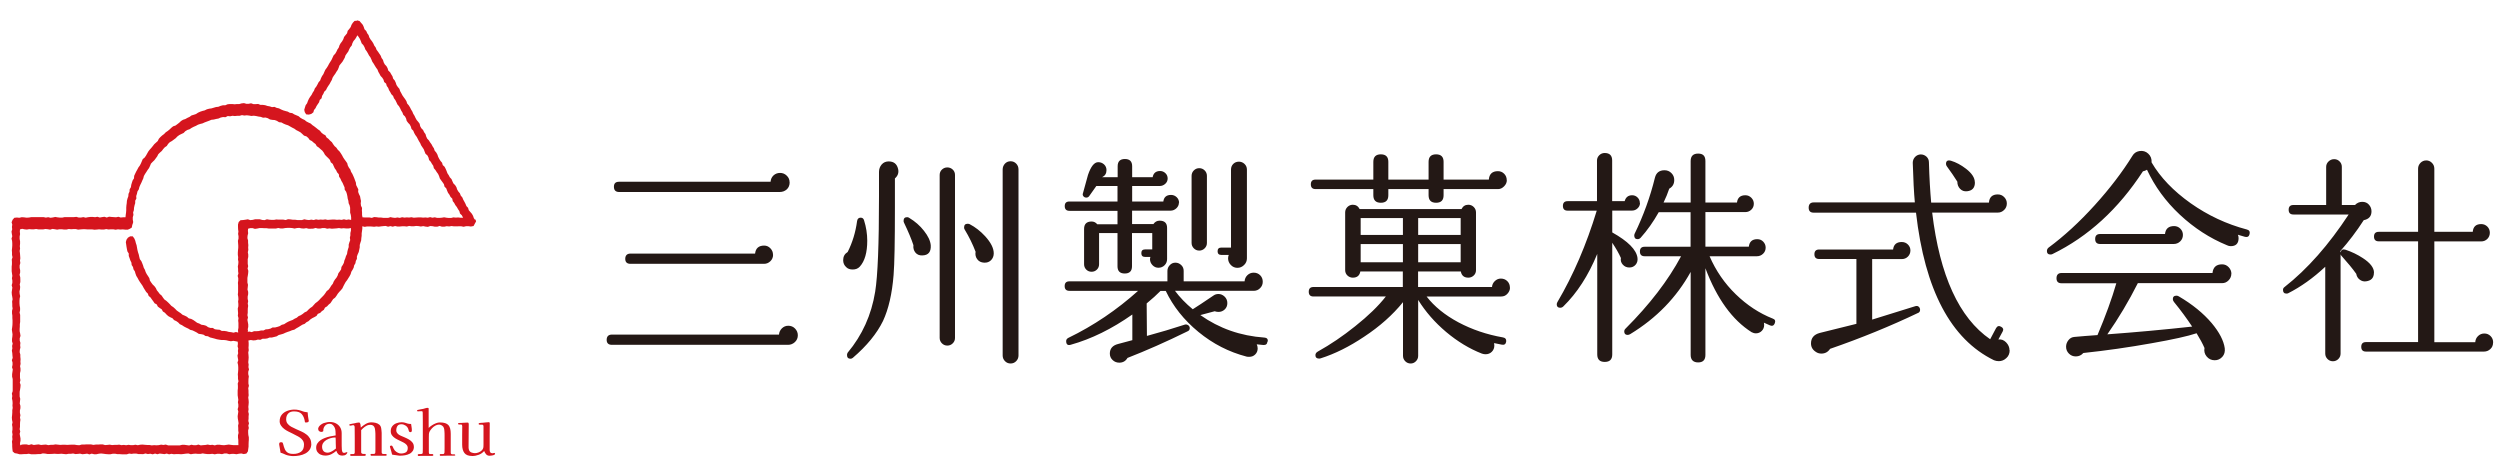
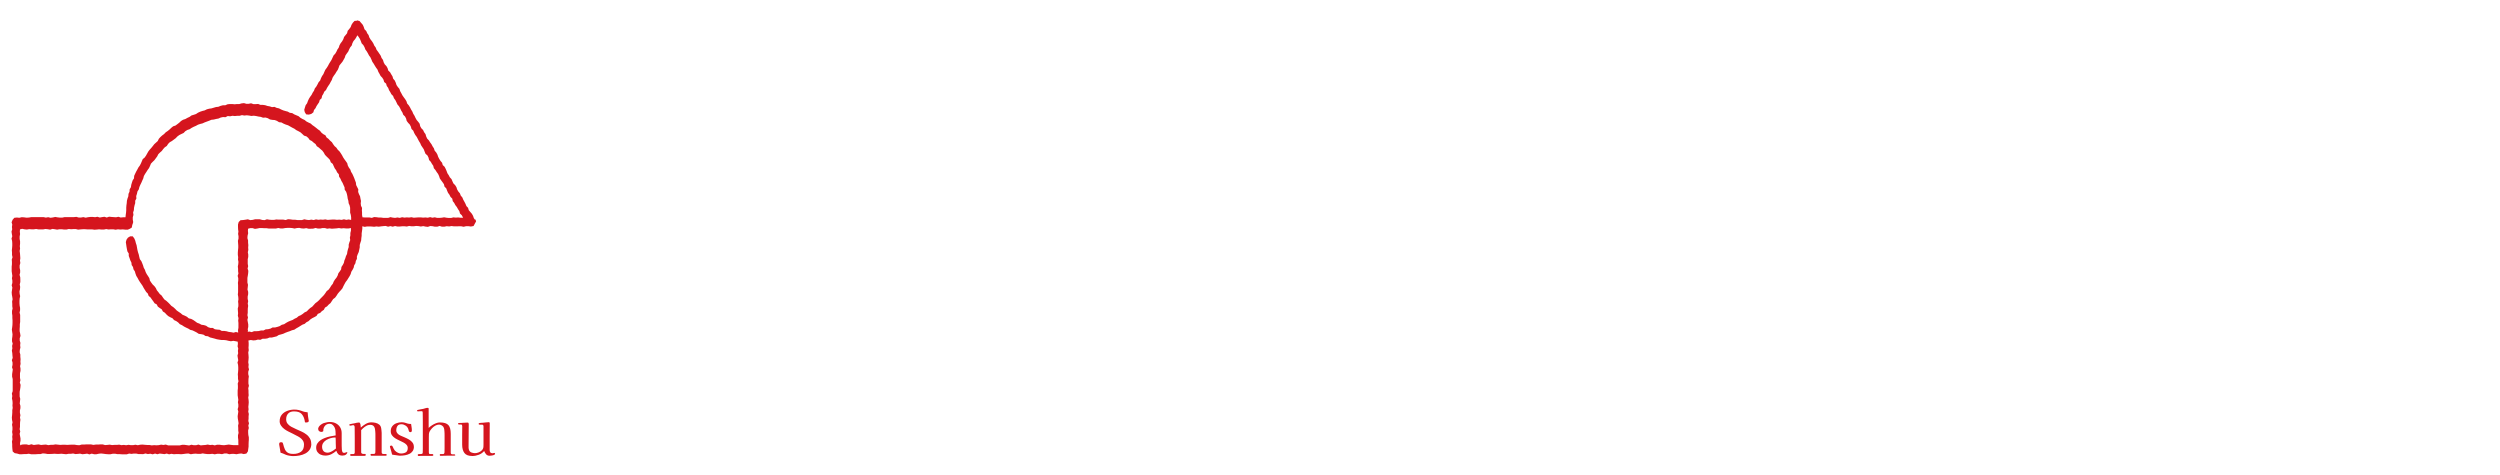
<svg xmlns="http://www.w3.org/2000/svg" id="_レイヤー_1" data-name="レイヤー_1" version="1.1" viewBox="0 0 300 57">
  <defs>
    <style>
      .st0 {
        fill: #d5151e;
      }

      .st1 {
        fill: #231815;
      }
    </style>
  </defs>
  <path class="st0" d="M37.36,53.25c0,.28-.07.52-.2.71-.13.19-.3.34-.52.46s-.45.19-.7.24c-.25.05-.49.07-.73.07-.15,0-.3-.01-.45-.04-.15-.02-.3-.06-.44-.11-.11-.04-.22-.09-.32-.14-.11-.05-.22-.09-.33-.11-.02-.14-.04-.28-.07-.41-.03-.14-.05-.27-.07-.41,0-.04-.01-.08-.02-.11,0-.03-.01-.07-.01-.1,0-.08.02-.14.05-.18s.1-.05.19-.05c.07,0,.13.01.16.04.03.03.05.08.07.15.06.25.13.46.21.65.08.18.2.32.36.42.16.1.38.14.67.14.37,0,.67-.09.91-.26.24-.17.36-.46.36-.86,0-.19-.05-.35-.14-.49s-.21-.25-.35-.35c-.14-.1-.29-.18-.44-.25-.15-.08-.31-.16-.46-.24-.16-.07-.31-.15-.47-.23-.15-.07-.31-.17-.48-.29s-.3-.26-.41-.42c-.11-.16-.17-.34-.17-.52,0-.33.09-.6.26-.8.17-.21.4-.36.67-.46.27-.1.55-.15.84-.15.19,0,.36.02.53.06.16.04.33.09.5.16.09.03.19.06.28.07.09.01.19.03.28.04.02.15.03.3.04.45.02.15.04.3.07.44,0,.02,0,.04.02.06,0,.02,0,.04,0,.07,0,.08-.03.14-.1.16-.06.02-.13.04-.2.04-.02,0-.05,0-.08,0s-.06-.02-.07-.04c0,0-.02-.03-.02-.05,0-.02,0-.04,0-.06-.06-.38-.2-.67-.39-.88s-.5-.3-.91-.3c-.3,0-.53.08-.69.25-.16.16-.25.39-.25.69,0,.2.05.38.16.52s.25.27.43.37c.18.1.38.2.59.29.22.09.43.19.65.29.22.1.41.21.59.35.18.13.32.29.43.48s.16.41.16.67ZM41.69,54.29s-.02.08-.05.12c-.03.05-.06.08-.09.11-.06.06-.14.1-.22.12-.08.02-.17.03-.25.03-.2,0-.36-.05-.47-.15s-.19-.24-.25-.42c-.18.16-.39.3-.61.41-.23.11-.46.16-.72.16-.19,0-.37-.04-.54-.11s-.3-.18-.4-.32-.15-.32-.15-.52.05-.37.15-.52.23-.28.38-.38.31-.19.48-.25c.21-.09.43-.15.66-.2.23-.04.45-.08.67-.12,0-.15-.01-.31-.02-.5,0-.18-.05-.34-.12-.48-.05-.1-.13-.2-.23-.29-.1-.09-.21-.13-.34-.13-.21,0-.38.06-.51.18-.13.12-.22.28-.26.48,0,.03,0,.07,0,.11s0,.07-.01.1c0,.03-.04.06-.09.08-.05.02-.09.03-.12.03-.11,0-.2-.03-.28-.09-.08-.06-.12-.14-.12-.26,0-.06,0-.12.03-.16.03-.08.08-.16.16-.24.08-.08.16-.14.26-.2s.18-.1.26-.12c.11-.03.23-.06.36-.09s.26-.03.36-.03c.26,0,.5.06.71.17.21.11.38.27.5.47.12.2.18.43.18.71v.23c0,.29,0,.57,0,.86,0,.29,0,.57.02.86,0,.09.03.18.06.27.03.09.1.13.22.13.06,0,.12-.01.17-.04.06-.03.11-.04.15-.04.04,0,.05.01.05.04ZM40.31,53.82c0-.22-.02-.44-.02-.66,0-.22,0-.44-.02-.66h-.07c-.15,0-.32.02-.5.07-.18.05-.35.12-.51.21-.16.09-.29.21-.39.35-.1.14-.15.3-.15.48,0,.22.06.39.17.52.12.13.29.19.51.19.1,0,.21-.03.33-.08.12-.05.24-.12.36-.2.11-.08.21-.15.28-.21ZM46.41,54.58s-.01.07-.04.09c-.03.01-.06.02-.1.02-.15,0-.31,0-.47,0-.16,0-.32,0-.48,0-.12,0-.25,0-.38,0-.13,0-.26,0-.39,0-.02,0-.04-.01-.06-.04-.02-.02-.03-.05-.03-.07,0-.06.02-.1.07-.11.05,0,.11-.01.16,0,.05,0,.1,0,.15,0,.13,0,.2-.06.2-.19,0-.11.01-.23.01-.34s0-.23,0-.33v-.92c0-.1,0-.24,0-.42s0-.35-.02-.52-.03-.3-.06-.39c-.08-.25-.25-.38-.51-.38-.15,0-.27.02-.37.06-.1.04-.21.11-.33.19-.07.05-.15.11-.22.18-.07.06-.14.13-.2.21v2.66c0,.06.03.11.08.14s.11.05.16.05c.04,0,.08,0,.12,0,.04,0,.07,0,.11,0,.02,0,.04.01.06.04.02.02.03.05.03.07,0,.03-.01.06-.04.09-.03.02-.06.03-.09.03-.15,0-.31,0-.46,0s-.31,0-.46,0c-.12,0-.25,0-.37,0-.12,0-.25,0-.37,0-.03,0-.05-.01-.07-.03s-.03-.05-.03-.07c0-.05.02-.09.07-.1.05-.01.1-.02.16-.01.06,0,.11,0,.14,0,.12,0,.18-.06.19-.19,0-.07,0-.14,0-.21v-.2c0-.43,0-.86,0-1.29,0-.43,0-.86-.01-1.29,0-.05,0-.12-.03-.19s-.06-.1-.13-.1c-.06,0-.13,0-.19.03-.06.02-.12.03-.19.03s-.1-.03-.1-.09c0-.03,0-.06.01-.07,0,0,.03-.02.07-.02.09-.02.18-.04.28-.06.09-.01.19-.03.28-.05.08-.02.17-.04.25-.06.08-.02.17-.03.25-.03.06,0,.1.02.13.05.02.03.04.09.06.16.01.07.02.15.03.22,0,.07.01.13.01.18.16-.15.36-.3.58-.43.22-.13.45-.2.68-.2.17,0,.35.02.52.06.17.04.32.11.45.22.13.11.2.26.23.47,0,.08.02.17.03.26s.02.18.02.26v2.32c0,.08.02.14.07.17.04.03.11.04.19.04.04,0,.08,0,.12,0,.04,0,.08,0,.12,0,.03,0,.06.01.08.04s.03.05.03.08ZM49.67,53.58c0,.22-.05.41-.15.55s-.23.26-.39.33c-.16.08-.34.14-.52.17-.19.03-.37.05-.56.05-.09,0-.19,0-.28-.02-.09-.01-.18-.03-.27-.04-.07-.01-.15-.02-.23-.03s-.15-.02-.22-.04c-.03-.12-.07-.24-.09-.36-.03-.12-.06-.24-.1-.35,0-.02-.02-.07-.04-.13-.02-.06-.03-.1-.03-.12,0-.05.02-.08.07-.1.05-.01.09-.02.12-.02.02,0,.05,0,.07.03.02.02.04.04.05.06.02.03.04.07.06.11.02.04.03.08.05.12.03.06.07.12.1.17.03.06.07.11.12.15.09.09.19.16.32.22.12.06.24.09.37.09.23,0,.43-.05.58-.14.15-.09.23-.27.23-.52,0-.15-.05-.28-.15-.39-.1-.11-.22-.2-.38-.28-.15-.08-.32-.16-.49-.24-.17-.08-.33-.16-.49-.26-.15-.1-.28-.21-.38-.35-.1-.14-.15-.3-.15-.5,0-.24.06-.44.19-.6.13-.16.29-.28.49-.35.2-.08.41-.12.62-.12.14,0,.27.02.39.05.12.03.24.07.38.12.06.02.13.03.21.03h.08s.05,0,.08,0c.02.13.03.26.06.4s.03.27.03.4c0,.05-.01.09-.04.13-.03.04-.07.06-.13.06-.08,0-.14-.03-.17-.1-.02-.04-.04-.09-.05-.14s-.03-.1-.04-.15c-.06-.16-.17-.3-.32-.4s-.32-.16-.49-.16c-.23,0-.4.07-.49.21-.09.14-.14.32-.14.53,0,.08.02.15.05.22.03.06.08.12.13.18.05.05.1.09.16.13.06.03.12.07.19.1.14.06.31.14.49.21.18.08.35.16.52.26.17.1.3.22.41.36.11.14.16.31.16.5ZM54.66,54.59s-.02.06-.06.07c-.04.01-.07.02-.09.02-.12,0-.25,0-.38,0s-.26,0-.39,0c-.14,0-.29,0-.44.01-.15,0-.29.01-.44.01-.02,0-.04,0-.06-.03-.02-.02-.03-.04-.03-.06,0-.02,0-.05.02-.08s.04-.04.07-.04c.05,0,.11,0,.16,0,.05,0,.1,0,.15,0,.05,0,.1-.02.12-.06.03-.04.04-.09.05-.14,0-.17.01-.35.01-.52v-.52c0-.1,0-.24,0-.41s0-.36,0-.56,0-.38-.02-.55c-.01-.17-.03-.29-.06-.37-.04-.12-.11-.22-.22-.29s-.23-.12-.36-.12c-.16,0-.32.05-.48.14s-.28.2-.39.32c-.12.14-.21.26-.26.36s-.08.2-.09.32-.01.26-.01.44c0,.23,0,.46,0,.68v.88c0,.07,0,.14,0,.2,0,.04.02.08.03.13.02.05.05.07.1.07h.03s.09,0,.13,0,.09,0,.13,0c.08,0,.12.04.12.13,0,.02-.01.04-.04.06-.03.01-.05.02-.08.02-.17,0-.34,0-.5,0-.16,0-.33,0-.49,0-.08,0-.17,0-.26,0-.09,0-.18,0-.26.01-.02,0-.04,0-.06.01-.02,0-.04,0-.07,0-.03,0-.06-.01-.08-.04-.02-.02-.03-.05-.03-.09,0-.03.01-.05.04-.07s.05-.03.08-.03c.03,0,.07,0,.1,0,.03,0,.07,0,.1,0,.07,0,.13-.01.19-.03s.09-.07.09-.15c0-.16.01-.32.01-.48,0-.16,0-.32,0-.48v-1.87c0-.31,0-.63,0-.94,0-.31,0-.63-.01-.94,0-.04,0-.1-.01-.16,0-.06-.04-.1-.11-.1-.07,0-.14,0-.22.01-.07,0-.15.01-.22.01-.03,0-.05,0-.08-.01-.03,0-.04-.03-.04-.06,0-.05.03-.09.08-.1.11-.03.23-.05.34-.07.11-.02.22-.04.33-.06.08-.02.17-.05.27-.08.09-.03.18-.04.26-.04.07,0,.11.03.11.1v1.16c0,.38,0,.77,0,1.15.11-.11.24-.21.39-.31.15-.1.31-.18.48-.25.17-.07.33-.1.48-.1.49,0,.83.11,1.02.32.19.21.28.56.28,1.04,0,.38,0,.75,0,1.13,0,.38,0,.76,0,1.14,0,.13.07.2.21.2.04,0,.08,0,.12,0,.04,0,.08,0,.11,0,.03,0,.06.01.08.04.02.02.03.05.03.08ZM59.41,54.45c0,.06-.05.11-.14.15-.09.03-.19.06-.3.07s-.18.02-.23.02c-.17,0-.3-.06-.41-.18-.1-.12-.18-.25-.23-.39-.17.2-.38.35-.64.45-.26.1-.52.15-.77.15-.46,0-.78-.12-.96-.36-.18-.24-.27-.57-.27-1,0-.37,0-.74,0-1.1,0-.37,0-.74.01-1.11,0-.06-.01-.11-.03-.15-.02-.04-.07-.06-.14-.06-.04,0-.08,0-.12,0-.04,0-.08,0-.12,0-.02,0-.04,0-.06-.03-.02-.02-.03-.04-.03-.05,0-.04,0-.07.03-.08.02,0,.05-.02.09-.02.05,0,.1-.01.15-.01s.1,0,.15,0c.09,0,.18-.02.26-.02.09,0,.18,0,.26-.01.04,0,.08,0,.12-.01.04,0,.08,0,.12,0,.02,0,.05.02.07.06.02.04.03.08.03.1,0,.43,0,.85-.01,1.28s-.01.86-.01,1.28c0,.09,0,.19,0,.3,0,.1.03.2.06.29.05.13.15.23.29.28s.28.08.41.08c.14,0,.29-.03.44-.09.15-.06.28-.14.39-.25s.17-.24.19-.4c0-.09.01-.19.01-.29v-2.23s-.02-.09-.05-.12c-.03-.03-.07-.04-.12-.04s-.1,0-.15,0-.1,0-.15,0c-.07,0-.11-.03-.11-.1,0-.03,0-.06.03-.07.02-.01.04-.02.07-.03.06,0,.12-.02.19-.02.06,0,.13,0,.19-.01.11,0,.24-.02.38-.04.14-.02.27-.03.36-.03.02,0,.05.01.08.04.03.03.04.06.03.08,0,.53,0,1.06-.01,1.6,0,.54,0,1.07,0,1.61,0,.11.02.2.07.28.05.08.14.12.26.12.04,0,.08,0,.12-.02.04-.01.08-.02.12-.02.05,0,.07.03.07.09ZM57.03,26.41l-.17-.23-.09-.27-.14-.25-.19-.22-.19-.22-.08-.28-.2-.21-.11-.27-.13-.25-.14-.25-.11-.27-.19-.22-.1-.27-.19-.22-.14-.24-.09-.28-.15-.24-.21-.21-.12-.26-.11-.26-.2-.21-.13-.25-.16-.24-.1-.27-.11-.26-.13-.25-.22-.2-.08-.28-.19-.22-.15-.24-.13-.25-.09-.27-.14-.25-.19-.22-.09-.28-.16-.24-.13-.25-.17-.23-.15-.24-.2-.21-.12-.26-.08-.28-.17-.23-.12-.26-.21-.21-.14-.25-.06-.29-.17-.23-.19-.22-.14-.25-.12-.26-.15-.24-.11-.27-.15-.24-.13-.26-.15-.24-.19-.22-.09-.28-.15-.24-.17-.23-.16-.23-.13-.25-.14-.25-.09-.28-.19-.22-.16-.24-.09-.28-.12-.26-.19-.22-.08-.28-.15-.24-.14-.25-.22-.21-.08-.28-.14-.25-.2-.21-.13-.25-.08-.28-.17-.23-.1-.27-.16-.24-.16-.24-.18-.23-.1-.27-.17-.23-.12-.27-.15-.24-.18-.23-.15-.25-.09-.28-.17-.23-.11-.26-.21-.21-.09-.28-.12-.26-.19-.22-.2-.23-.3-.08v.04s-.3.03-.3.03l-.21.23-.15.24-.1.27-.17.23-.19.22-.07.29-.18.22-.18.22-.09.27-.14.25-.18.23-.14.25-.09.28-.16.23-.12.26-.14.24-.2.21-.12.26-.12.26-.15.24-.15.24-.13.25-.15.24-.17.23-.12.26-.11.26-.16.23-.13.26-.1.27-.19.22-.13.26-.14.25-.18.23-.1.27-.16.24-.13.26-.17.23-.15.24-.12.26-.1.28-.17.23-.09.28-.08.27.06.28.17.27.32.03.29-.08.25-.19.08-.28.18-.22.12-.25.15-.23.16-.23.08-.28.22-.2.06-.29.15-.24.11-.26.21-.2.12-.25.15-.24.16-.23.13-.25.14-.24.09-.27.15-.24.17-.23.14-.24.16-.23.11-.26.09-.27.18-.22.18-.22.14-.24.14-.25.09-.28.16-.23.17-.23.11-.26.13-.25.18-.22.08-.28.13-.25.19-.22.15-.24.12-.23.16.2.15.24.11.26.1.27.2.21.14.25.1.27.17.23.14.24.13.25.17.23.12.26.11.27.16.23.14.24.15.24.17.23.1.27.14.24.13.25.2.21.15.24.08.28.23.19.08.28.17.23.1.27.15.24.13.25.21.21.1.27.17.23.13.26.12.26.19.22.14.25.12.26.15.24.1.27.21.2.13.25.07.28.17.23.2.21.13.25.08.28.21.21.11.27.14.25.17.23.13.25.13.25.15.24.11.26.16.24.16.24.1.27.11.27.23.2.13.26.07.29.2.21.14.25.16.23.07.29.19.22.15.24.17.23.12.26.09.28.16.23.17.23.16.23.07.29.21.21.1.27.11.26.17.23.13.26.21.21.06.3.18.23.13.25.18.23.14.25.16.24.08.29.22.21.15.29h-.32s-.28-.03-.28-.03l-.28.02-.28-.03-.28.07h-.28s-.28-.03-.28-.03l-.28-.05-.28.05-.28.02h-.28s-.28-.07-.28-.07l-.28.05-.28-.07-.28.07-.28-.03-.28.02-.28-.03h-.28s-.28.02-.28.02l-.28.02-.28-.06-.28.04-.28-.02-.28.03-.28-.05-.28.08-.28-.05-.28.05-.28-.03-.28-.06-.28.09h-.28s-.28,0-.28,0l-.28-.04h-.28s-.28-.04-.28-.04l-.28-.02-.28.1-.28-.05h-.28s-.28,0-.28,0l-.28-.02-.05-.27v-.28s-.02-.28-.02-.28l.02-.29-.13-.27-.03-.28.03-.29-.06-.28-.05-.28-.13-.26-.1-.27.02-.3-.13-.26-.13-.26-.03-.29-.1-.27-.1-.27-.11-.26-.12-.26-.15-.24-.09-.27-.17-.23-.13-.25-.07-.28-.16-.23-.17-.23-.16-.24-.13-.25-.15-.24-.16-.23-.21-.2-.16-.24-.22-.19-.17-.23-.15-.24-.22-.19-.19-.21-.23-.17-.14-.26-.26-.14-.22-.18-.18-.23-.23-.16-.22-.18-.22-.17-.23-.16-.21-.19-.26-.12-.25-.13-.22-.18-.26-.12-.24-.14-.22-.19-.26-.11-.26-.11-.24-.15-.29-.04-.25-.14-.27-.07-.27-.08-.26-.11-.25-.13-.28-.06-.26-.12-.3.03-.27-.09-.28-.05-.27-.09-.28-.04h-.29s-.27-.11-.27-.11l-.29.02h-.28s-.28-.1-.28-.1l-.29.06h-.28s-.28-.08-.28-.08l-.28.03-.28.08h-.28s-.28.03-.28.03l-.29-.03h-.29s-.28.03-.28.03l-.27.12h-.29s-.27.07-.27.07l-.27.11-.28.03-.27.08-.27.08-.28.04-.27.07-.26.13-.28.07-.27.09-.26.12-.24.16-.27.09-.27.08-.23.17-.26.12-.25.14-.28.09-.24.15-.21.2-.22.17-.23.17-.28.09-.22.18-.21.2-.22.18-.24.16-.2.21-.23.17-.21.19-.19.21-.13.27-.21.19-.21.19-.17.22-.18.22-.19.21-.17.22-.14.25-.14.25-.16.23-.23.19-.11.26-.11.26-.13.25-.17.23-.13.25-.14.25-.12.25-.12.26-.02.3-.16.24-.09.27-.08.27-.04.28-.15.25-.02.29-.12.26-.02.29-.1.27-.07.27-.02.28-.04.28-.02.28v.28s-.02.28-.02.28l-.04.28-.03.3h-.29s-.28.03-.28.03l-.28-.09-.28.06-.28-.02-.28-.02-.28-.03-.28.1-.28-.09-.28.04-.28.05-.28-.09-.28.05-.28-.03h-.28s-.28.03-.28.03l-.29.06-.28-.07-.28.05h-.28s-.28-.08-.28-.08l-.28.03h-.28s-.29,0-.29,0h-.28s-.28,0-.28,0l-.28.06h-.28s-.28-.03-.28-.03l-.28-.05-.28.06-.29.04-.28-.07-.28.05-.28-.06h-.29s-.29,0-.29,0h-.29s-.29,0-.29,0h-.29s-.29.05-.29.05l-.29.02-.29-.04-.29-.02-.29.07-.29-.03-.31.03-.21.24-.12.3.08.28-.04.28.03.28-.08.28.04.28.05.28-.09.28.07.28.02.28v.28s-.02.28-.02.28l-.03.28.02.28v.28s.06.28.06.28l-.09.28.02.28v.28s-.03.28-.03.28v.28s0,.28,0,.28l.04.28.04.28-.05.28.05.28v.28s-.08.28-.08.28l.08.28-.04.28-.04.28.02.28.05.28.04.28-.06.28.02.28v.28s.04.28.04.28l-.07.28v.29s.04.28.04.28v.28s.02.28.02.28v.28s-.01.28-.01.28l-.03.28-.04.28.04.28.04.28-.02.28-.04.28v.28s.08.28.08.28l-.07.28.03.28-.06.28.05.29.02.29.03.29-.1.28.08.28v.28s-.06.28-.06.28l.09.28-.04.28-.04.28v.29s.07.29.07.29v.29s0,.29,0,.29v.29s0,.29,0,.29v.29s-.1.29-.1.29l.05.29-.04.29.06.29.02.29-.02.28.03.28-.05.28v.29s-.02.29-.02.29l-.03.29.02.29.06.29-.06.29.05.29v.29s-.04.29-.04.29l.05.29-.04.29.03.29-.06.29.03.29v.29s.02.29.02.29l.04.31.24.2.29.05.28.08h.28s.28-.02.28-.02h.28s.28-.04.28-.04l.28.06h.28s.28,0,.28,0l.28-.02h.28s.28-.08.28-.08l.28.02.28.05h.28s.28-.01.28-.01l.28-.02.28.02h.28s.28-.02.28-.02l.28.03.28.03.28-.05h.28s.28-.04.28-.04l.28.07.28-.02.28-.03.28.07.28-.03.28-.04.28.09.28-.09.28.07h.28s.28-.06.28-.06l.28-.03.28.03.28.04.29.02h.28s.28-.06.28-.06h.28s.28.05.28.05h.28s.28.02.28.02h.28s.28,0,.28,0l.28-.09.28.04.28-.04h.28s.28.06.28.06h.28s.28.01.28.01l.28-.08.29.07.29-.04.29.07.28-.09.28.08.28-.08.28.03.28.04.28-.07.28.09.29-.06.29.05.29-.02h.29s.29.02.29.02l.29-.03.29-.04.29-.02.29.09.29-.05.29-.02.29.03h.28s.28-.06.28-.06l.28.05.29.03h.29s.29-.03.29-.03l.29.06.29-.06h.29s.29.04.29.04l.29-.08h.29s.29.09.29.09l.29-.04h.29s.29.04.29.04l.29-.06.29-.03.29.07.32-.06.18-.26.04-.29.04-.28v-.28s.01-.28.01-.28l.02-.28v-.28s-.06-.28-.06-.28l-.02-.28v-.28s.08-.28.08-.28l-.06-.28.08-.28-.08-.28.03-.28v-.28s.03-.28.03-.28l-.07-.28.04-.29-.03-.28.03-.28.02-.28-.02-.28-.04-.28.05-.28-.02-.29v-.28s-.03-.28-.03-.28l.08-.28-.06-.28v-.28s.01-.28.01-.28l.04-.28-.07-.29v-.28s.09-.28.09-.28l-.07-.28.03-.29-.05-.29.03-.29.02-.29-.02-.29-.03-.29.06-.29-.03-.29.02-.29v-.29s-.03-.29-.03-.29l.29-.06.29.05.28-.02.28-.08.29.03.27-.13h.29s.28-.04.28-.04l.27-.11h.29s.28-.07.28-.07l.28-.07.25-.16.27-.07.27-.08.26-.12.26-.1.27-.09.26-.11.28-.07.24-.16.25-.14.24-.15.24-.15.27-.1.21-.19.25-.13.21-.2.24-.16.26-.13.25-.14.16-.25.28-.11.2-.21.24-.16.14-.27.25-.15.19-.21.22-.18.16-.24.16-.24.23-.17.17-.23.15-.24.18-.22.2-.21.18-.22.12-.26.13-.25.14-.25.17-.22.15-.24.15-.24.13-.25.08-.28.15-.24.13-.25.06-.28.15-.25.05-.28.13-.25v-.29s.1-.27.1-.27l.12-.26.06-.28.06-.28v-.29s.08-.27.08-.27l.09-.27.02-.28.04-.28v-.28s.04-.28.04-.28l.04-.28v-.3s.29.07.29.07l.28-.05h.28s.28.01.28.01l.28.03.28-.04.28.03.28-.04.28-.03.28-.02.28.09.28-.07.28.07.28-.08.28.06h.28s.29-.03.29-.03h.28s.28.03.28.03l.28-.07.28.04h.28s.28-.04.28-.04l.29.02.28.05.28-.05.28.06.28.03.28-.1.28.02.28.06h.29s.28-.09.28-.09l.28.09h.28s.29-.06.29-.06l.29.03.29-.05.29.04h.29s.29-.01.29-.01h.29s.29.06.29.06l.29-.07h.29s.29.04.29.04l.32-.06.15-.28.15-.27-.08-.31ZM2.43,53.44l-.03-.26.06-.28v-.28s-.05-.28-.05-.28l-.05-.28.07-.28-.07-.28.04-.28v-.28s.01-.28.01-.28l.04-.28-.05-.28.05-.28-.06-.28v-.28s.06-.28.06-.28v-.28s-.08-.28-.08-.28l.03-.28.03-.28-.07-.28v-.28s0-.28,0-.28l.05-.28.04-.28.02-.28-.09-.28.07-.28-.05-.28v-.28s0-.28,0-.28l.06-.28v-.28s-.05-.28-.05-.28l.06-.28-.02-.28.02-.28-.03-.28v-.28s-.08-.28-.08-.28l.02-.28.07-.28-.03-.28.03-.28-.08-.28v-.28s.09-.28.09-.28l-.04-.28-.06-.28v-.28s.02-.28.02-.28v-.28s.04-.28.04-.28v-.28s0-.28,0-.28v-.28s-.07-.28-.07-.28l.06-.28v-.28s-.05-.28-.05-.28l-.02-.28v-.28s.02-.29.02-.29l.06-.28-.06-.28-.02-.28.06-.28.02-.28-.05-.29.07-.29v-.29s-.01-.28-.01-.28l-.08-.29.07-.28v-.28s-.06-.28-.06-.28v-.29s.08-.29.08-.29l-.04-.29.04-.28-.02-.29-.02-.29-.04-.29.05-.29-.03-.29.03-.29v-.29s-.05-.29-.05-.29v-.29s.05-.29.05-.29l-.03-.29.02-.27.26-.07.28.06.28.03.28-.05.28.02h.28s.28-.04.28-.04l.28.05h.28s.28,0,.28,0l.28-.05.28.03.28.05.28-.09.28.04.28.05.28-.05h.28s.28.04.28.04h.28s.28-.07.28-.07l.28.03.28-.02h.28s.28.07.28.07l.28-.03.28-.02h.28s.28.02.28.02h.28s.28,0,.28,0l.28.04.28-.02.28-.03.28.03h.29s.28-.06.28-.06l.28.05.29-.02h.28s.28.05.28.05l.28-.05.29.03.29-.02.29.03h.29s.03,0,.03,0l.25-.11.22-.14.05-.26.02-.11h.02s.08-.29.08-.29l-.05-.29v-.29s.08-.28.08-.28l-.04-.29.09-.28.02-.29.06-.28.08-.27v-.29s.14-.26.14-.26l-.02-.3.09-.27.06-.28.16-.25.07-.28.11-.26.13-.26.11-.26.12-.26.07-.28.14-.25.16-.24.15-.24.17-.23.12-.26.11-.27.2-.21.21-.2.17-.23.17-.23.13-.26.2-.2.22-.19.17-.23.19-.21.24-.16.16-.25.2-.2.25-.14.23-.17.23-.17.2-.21.23-.17.26-.13.26-.12.2-.21.25-.15.27-.09.24-.16.25-.13.26-.11.25-.14.27-.09.28-.07.26-.12.27-.1.27-.1.26-.11.29-.03.28-.07.28-.05.27-.12.28-.06.29.02.27-.14.29.03.28-.06.29.03.28-.03h.29s.28-.08.28-.08l.28.05.29-.03.28.03.28.05.29-.03.28.04.28.06.28.04.27.1.3-.02.27.08.26.15.28.05.29.02.27.1.25.16.29.03.25.14.26.11.28.09.25.14.25.14.26.13.23.17.26.13.25.14.21.19.21.2.29.09.22.19.17.24.26.13.21.19.23.17.15.26.24.16.21.19.22.19.17.23.14.26.2.21.21.2.19.21.1.28.23.19.12.27.12.26.17.23.12.26.2.22.04.3.16.24.11.26.15.25.11.26.12.26.02.29.17.24.09.27.06.28.04.28.08.27.03.28.12.27.06.28v.29s0,.29,0,.29l.08.28.04.28v.32s-.3-.06-.3-.06l-.28.05-.28-.07-.28.07-.28-.03-.28.02-.28-.03h-.28s-.28.02-.28.02l-.28.02-.28-.06-.28.04-.28-.02-.28.03-.28-.05-.28.08-.28-.05-.28.05-.28-.03-.28-.06-.28.09h-.28s-.28,0-.28,0l-.28-.04h-.28s-.28-.04-.28-.04l-.28-.02-.28.1-.28-.05h-.28s-.28,0-.28,0l-.28-.02-.28.05h-.28s-.28-.02-.28-.02l-.29-.05-.28.1-.28-.02-.29-.08h-.29s-.29,0-.29,0l-.28.07-.29.03-.29-.1-.29.05-.29.04-.3.02-.22.22-.08.3v.28s.01.28.01.28l.04.28-.04.28.05.28v.28s-.07.28-.07.28l.02.28.02.28v.28s-.03.28-.03.28l-.02.28v.28s.04.28.04.28l-.02.28.05.28-.02.28-.05.28.03.28v.28s.04.28.04.28l-.09.28.07.28v.28s-.04.28-.04.28l.02.28v.28s0,.28,0,.28v.28s-.03.28-.03.28l.05.28.02.29-.04.28.03.28v.28s-.07.29-.07.29l.02.28.02.28-.03.29.08.29-.04.29.03.28v.29s0,.29,0,.29l-.05.29.02.29-.27-.07-.29.08-.28-.06-.28-.03-.28-.08-.28-.04h-.29s-.26-.14-.26-.14l-.29-.02-.28-.04-.25-.16h-.29s-.27-.09-.27-.09l-.24-.17-.27-.08-.29-.04-.25-.14-.27-.1-.23-.17-.23-.16-.25-.13-.29-.07-.22-.19-.26-.13-.27-.11-.22-.19-.24-.16-.23-.16-.2-.21-.21-.19-.24-.16-.19-.21-.2-.2-.21-.19-.24-.17-.17-.23-.16-.24-.22-.18-.17-.23-.18-.22-.12-.26-.17-.23-.21-.2-.17-.23-.16-.24-.07-.29-.15-.24-.16-.24-.13-.25-.09-.27-.14-.25-.08-.27-.1-.26-.11-.26-.18-.24-.07-.28-.06-.28-.09-.27-.07-.28-.05-.28-.05-.28-.09-.27-.07-.28-.11-.26-.19-.26h-.32s-.26.16-.26.16l-.17.24-.08.29.04.28.04.28.05.28.06.28.16.25v.29s.1.27.1.27l.09.27.13.26.03.29.16.24.06.28.16.24.08.28.1.27.15.24.13.25.15.24.16.23.16.23.13.25.15.24.15.24.2.2.1.28.22.18.16.23.17.23.16.24.26.14.13.26.23.17.24.16.14.26.24.15.19.21.21.19.25.14.26.12.19.22.26.12.23.16.2.21.26.12.24.16.25.13.26.12.24.15.28.07.25.12.25.13.24.16.29.04.28.06.24.16.29.03.25.14.28.07.27.07.27.08.28.05.28.04h.29s.28.03.28.03l.28.07.28.05.29-.05.28.05.25.05.02.27-.04.28.08.28-.04.28.03.28-.08.28.04.28.05.28-.09.28.07.28.02.28v.28s-.02.28-.02.28l-.03.28.02.28v.28s.06.28.06.28l-.09.28.02.28v.28s-.03.28-.03.28v.28s0,.28,0,.28l.04.28.04.28-.05.28.05.28v.28s-.08.28-.08.28l.08.28-.04.28-.04.28.02.28.05.29.04.28-.06.28.02.29v.29s.04.29.04.29l-.07.28v.29s.04.29.04.29v.29s.01.32.01.32h-.32s-.28,0-.28,0l-.28-.03-.28-.04-.28.04-.28.04-.28-.02-.28-.04h-.28s-.28.08-.28.08l-.28-.07-.28.03-.28-.06-.28.05-.28.02-.28.03-.28-.1-.28.08h-.28s-.28-.06-.28-.06l-.28.09-.28-.04-.28-.04h-.28s-.28.07-.28.07h-.28s-.28,0-.28,0h-.28s-.28,0-.28,0h-.28s-.28-.1-.28-.1l-.28.05-.28-.04-.28.06-.28.02-.28-.02-.28.03-.28-.05h-.28s-.28-.02-.28-.02l-.28-.03-.28.02-.28.06-.28-.06-.28.05h-.28s-.28-.04-.28-.04l-.28.05-.28-.04-.28.03-.28-.06-.28.03h-.29s-.28.02-.28.02l-.28-.05-.28.03-.28.02-.28-.08h-.28s-.28.02-.28.02h-.28s-.28.04-.28.04l-.29-.06h-.28s-.28,0-.28,0l-.28.02h-.28s-.28.08-.28.08l-.29-.02-.29-.05h-.29s-.28.01-.28.01l-.29.02-.28-.02h-.28s-.28.02-.28.02l-.29-.03-.29-.03-.29.05h-.28s-.29.04-.29.04l-.29-.07-.29.02-.29.03-.29-.07-.29.03-.29.04-.29-.09-.29.09-.29-.07h-.29s-.27.02-.27.02ZM29.77,39.77l-.04-.27.06-.28v-.28s-.05-.28-.05-.28l-.05-.28.07-.28-.07-.28.04-.28v-.28s.01-.28.01-.28l.04-.28-.05-.28.05-.28-.06-.28v-.28s.06-.28.06-.28v-.28s-.08-.28-.08-.28l.03-.28.03-.28-.07-.28v-.28s0-.28,0-.28l.05-.28.04-.28.02-.28-.09-.28.07-.28-.05-.28v-.28s0-.28,0-.28l.06-.28v-.28s-.05-.28-.05-.28l.06-.28-.02-.28.02-.29-.03-.28v-.28s-.08-.28-.08-.28l.02-.29.07-.29-.03-.29.02-.26.26-.07h.28s.28.09.28.09l.28-.04.28-.06h.28s.28.02.28.02h.28s.28.04.28.04h.28s.28,0,.28,0h.28s.28-.07.28-.07l.28.06h.28s.28-.05.28-.05l.28-.02h.28s.28.02.28.02l.28.06.28-.06.28-.02.28.06.28.02.28-.05.28.07h.28s.28-.01.28-.01l.28-.08.28.07h.28s.28-.06.28-.06h.28s.28.08.28.08l.28-.04.28.04.29-.02.28-.02.28-.04.28.05.29-.03.29.03h.29s.29-.05.29-.05v.31s-.07.28-.07.28v.29s-.06.28-.06.28l.04.29-.1.27-.08.27v.29s-.09.27-.09.27l-.07.28-.04.28-.13.26-.08.27-.11.26-.06.28-.13.25-.16.24-.04.29-.16.24-.17.23-.09.28-.14.25-.18.22-.15.24-.11.27-.18.22-.15.25-.17.23-.23.18-.16.24-.17.23-.2.21-.2.2-.19.21-.21.19-.23.17-.19.21-.19.21-.24.16-.21.19-.2.21-.26.12-.22.18-.24.16-.26.11-.22.19-.26.12-.24.15-.27.1-.26.11-.25.14-.24.16-.28.07-.25.16-.27.09-.28.07h-.3s-.26.14-.26.14l-.28.07-.29.02-.26.13h-.29s-.28.07-.28.07l-.28.02h-.29s-.28.11-.28.11l-.29-.07-.25.06Z" />
-   <path class="st1" d="M95.74,40.23c0,.33-.12.6-.35.82-.24.22-.51.33-.82.33h-21.14c-.42,0-.63-.2-.63-.6s.21-.63.63-.63h20.05c.02-.29.14-.54.35-.75.22-.21.47-.31.76-.31.33,0,.6.11.82.34.22.23.33.5.33.8ZM94.76,21.87c0,.36-.12.65-.35.86-.24.21-.52.31-.85.31h-19.26c-.42,0-.63-.21-.63-.63s.21-.6.63-.6h18.17c.02-.31.14-.56.35-.76.22-.2.48-.3.79-.3s.58.11.8.33c.23.22.34.48.34.79ZM92.77,30.57c0,.31-.11.57-.33.78-.22.21-.47.31-.76.31h-16.02c-.42,0-.63-.2-.63-.6s.21-.63.63-.63h14.95c.07-.64.44-.96,1.09-.96.29,0,.54.11.75.33.21.22.31.47.31.76ZM103.69,26.45c.25.8.38,1.61.38,2.43,0,1.42-.3,2.46-.89,3.11-.22.24-.5.35-.86.35-.32,0-.58-.09-.76-.27-.25-.22-.38-.5-.38-.85,0-.44.18-.76.54-.98.58-1.15.95-2.38,1.13-3.71.04-.27.18-.41.43-.41.22,0,.35.11.41.33ZM107.77,20.26c.11.45-.02.84-.38,1.15v3.52c0,4.06-.05,6.75-.16,8.08-.18,2.24-.6,4.07-1.27,5.51-.74,1.51-1.94,2.98-3.62,4.42-.09.07-.18.11-.27.11-.29,0-.43-.15-.43-.46,0-.09.03-.18.08-.27,1.75-2.09,2.85-4.53,3.3-7.31.31-1.91.46-5.72.46-11.43v-2.95c0-.35.11-.64.32-.89.22-.25.5-.37.84-.37.61,0,.99.3,1.13.9ZM111.69,29.42c.05.8-.28,1.21-1,1.23-.36.02-.64-.1-.84-.34-.2-.25-.28-.54-.24-.89-.23-.71-.61-1.61-1.13-2.7-.04-.07-.05-.15-.05-.22,0-.29.14-.44.43-.44.09,0,.17.03.24.08.7.42,1.3.94,1.78,1.56.49.62.76,1.19.81,1.72ZM114.6,40.55c0,.26-.09.47-.27.65-.18.18-.4.27-.65.27s-.47-.09-.65-.27c-.18-.18-.27-.4-.27-.65v-19.56c0-.25.09-.47.27-.64.18-.17.4-.26.65-.26s.47.09.65.26c.18.17.27.39.27.64v19.56ZM119.25,30.4c0,.33-.11.6-.32.82-.22.22-.5.32-.84.3-.36-.02-.63-.15-.82-.41-.19-.25-.26-.55-.2-.9-.34-.89-.77-1.77-1.3-2.65-.05-.07-.08-.15-.08-.25,0-.31.14-.46.43-.46.09,0,.17.02.24.05.67.35,1.29.83,1.86,1.45.68.75,1.03,1.43,1.03,2.05ZM122.22,42.66c0,.25-.09.48-.27.67-.18.19-.41.29-.68.29s-.5-.1-.68-.29c-.18-.19-.27-.41-.27-.67v-22.32c0-.27.09-.5.27-.7.18-.19.41-.29.68-.29s.5.1.68.29c.18.19.27.42.27.7v22.32ZM152.09,40.99c-.02.29-.18.43-.49.41-.24-.02-.5-.05-.79-.08.07.16.11.33.11.49,0,.29-.1.53-.29.72-.19.19-.43.29-.72.29-.11,0-.22,0-.33-.03-2.11-.55-4.03-1.53-5.77-2.96-1.74-1.43-3.04-3.07-3.92-4.92h-.63c-.44.45-.99.95-1.66,1.5l.03,3.9c1.55-.42,3.06-.87,4.56-1.36.15-.04.28,0,.4.08.12.09.18.21.18.35,0,.18-.09.31-.27.38-2.56,1.26-4.97,2.32-7.2,3.19-.22.38-.55.57-.98.57-.31,0-.58-.1-.8-.31-.23-.21-.34-.47-.34-.78,0-.6.33-.98.98-1.15.02,0,.59-.15,1.72-.46v-3.08c-2.46,1.73-4.92,2.94-7.39,3.63-.36.11-.55-.04-.55-.44,0-.16.08-.29.25-.38,3.04-1.47,5.83-3.36,8.38-5.65h-8.24c-.38,0-.57-.19-.57-.57s.19-.57.57-.57h11.76v-1.25c0-.27.1-.5.29-.7s.41-.29.67-.29c.27,0,.5.1.7.29s.29.42.29.7v1.25h7.31c.02-.29.13-.54.34-.74.21-.2.46-.3.75-.3.31,0,.57.1.78.31.21.21.31.47.31.78,0,.29-.1.55-.31.76-.21.22-.47.33-.78.33h-9.44c.58.78,1.29,1.52,2.13,2.21.47-.29,1.3-.84,2.48-1.64.18-.13.38-.19.6-.19.27,0,.52.1.74.31.22.21.33.47.33.78s-.1.56-.31.76c-.21.2-.46.3-.75.3-.16,0-.32-.03-.46-.08-.47.13-1.05.28-1.72.46,2.26,1.6,4.82,2.5,7.69,2.7.29.02.43.17.41.46ZM141.47,24.32c0,.25-.1.48-.3.67-.2.19-.44.29-.71.29h-4.61v1.61h2.56c.18-.27.43-.41.74-.41.6,0,.9.29.9.87v3.74c0,.29-.1.54-.3.74-.2.2-.45.3-.74.3-.27,0-.51-.1-.71-.31-.2-.21-.3-.45-.3-.72,0-.09.02-.18.05-.27h-.65c-.29,0-.44-.15-.44-.46,0-.29.15-.44.44-.44h.87v-1.96h-2.43v3.98c0,.58-.29.87-.87.87s-.87-.29-.87-.87v-3.98h-2.21v3.74c0,.26-.09.47-.26.64-.17.17-.39.26-.64.26s-.47-.09-.64-.26c-.17-.17-.26-.39-.26-.64v-4.23c0-.6.3-.9.9-.9.27,0,.5.11.68.33h2.43v-1.61h-5.76c-.38,0-.57-.19-.57-.57s.19-.55.57-.55h5.76v-1.86h-2.54l-.87,1.23c-.09.11-.2.16-.33.16-.15,0-.26-.05-.35-.16-.09-.11-.11-.24-.05-.38.2-.73.4-1.46.6-2.18.35-1.02.75-1.53,1.23-1.53.27,0,.5.09.7.27.19.18.29.41.29.68,0,.4-.17.68-.52.85h1.86v-1.31c0-.58.29-.87.87-.87s.87.29.87.87v1.31h2.46c.09-.49.39-.74.9-.74.24,0,.45.09.63.26.18.17.27.39.27.64s-.1.47-.29.64c-.19.17-.41.26-.67.26h-3.3v1.86h3.74c.07-.53.38-.79.93-.79.25,0,.48.09.67.27.19.18.29.41.29.68ZM144.83,29.15c0,.26-.09.47-.27.65-.18.18-.4.27-.65.27s-.47-.09-.65-.27c-.18-.18-.27-.4-.27-.65v-8.05c0-.25.09-.47.27-.65.18-.18.4-.27.65-.27s.47.09.65.27c.18.18.27.4.27.65v8.05ZM149.63,20.36v10.64c0,.31-.11.58-.34.8-.23.23-.5.34-.8.34s-.57-.11-.79-.34c-.22-.23-.33-.5-.33-.8,0-.15.03-.28.08-.41h-.9c-.29,0-.44-.15-.44-.44s.15-.44.44-.44h1.17v-9.36c0-.27.09-.5.27-.68.18-.18.41-.27.68-.27.25,0,.48.09.67.27.19.18.29.41.29.68ZM181.2,34.52c0,.26-.1.5-.3.72-.2.23-.45.34-.76.34h-8.95c.93,1.2,2.2,2.23,3.82,3.1,1.62.86,3.4,1.47,5.35,1.81.29.05.42.23.38.52-.05.29-.23.41-.52.35-.27-.05-.58-.12-.93-.19.02.11.03.21.03.3,0,.29-.1.54-.3.74-.2.2-.45.3-.76.3-.15,0-.29-.03-.44-.08-1.49-.58-2.92-1.45-4.28-2.59-1.36-1.15-2.48-2.43-3.36-3.85v6.71c0,.25-.09.47-.27.65-.18.18-.39.27-.63.27-.25,0-.47-.09-.65-.27-.18-.18-.27-.4-.27-.65v-6.44c-1.24,1.53-2.79,2.91-4.67,4.15-1.76,1.18-3.5,2.05-5.21,2.59-.05.02-.12.03-.19.03-.29,0-.44-.14-.44-.41,0-.18.1-.33.3-.44,1.51-.84,3-1.85,4.47-3.03,1.56-1.24,2.79-2.43,3.68-3.57h-8.68c-.38,0-.57-.19-.57-.57s.19-.57.57-.57h10.72v-1.86h-5.1c-.09.49-.39.74-.9.74-.25,0-.47-.09-.65-.26-.18-.17-.27-.39-.27-.64v-6.93c0-.25.09-.47.27-.65.18-.18.4-.27.65-.27.36,0,.64.17.82.52h12.22c.18-.35.45-.52.82-.52.25,0,.47.09.65.27.18.18.27.4.27.65v6.93c0,.26-.09.47-.27.64-.18.17-.4.26-.65.26-.51,0-.81-.25-.9-.74h-5.13v1.86h8.87c.02-.27.13-.51.34-.71.21-.2.45-.3.72-.3.31,0,.57.1.78.31.21.21.31.47.31.78ZM180.82,21.62c0,.27-.11.52-.33.74-.22.22-.45.33-.71.33h-6.55v.74c0,.6-.3.9-.9.9s-.9-.3-.9-.9v-.74h-4.83v.74c0,.6-.3.9-.9.9s-.9-.3-.9-.9v-.74h-6.93c-.38,0-.57-.19-.57-.57s.19-.57.57-.57h6.93v-2.13c0-.6.3-.9.9-.9s.9.3.9.9v2.13h4.83v-2.13c0-.6.3-.9.9-.9s.9.3.9.9v2.13h5.43c.05-.67.42-1.01,1.09-1.01.29,0,.54.1.75.31.21.21.31.47.31.78ZM168.35,28.19v-2.02h-5.07v2.02h5.07ZM168.35,31.47v-2.18h-5.07v2.18h5.07ZM175.28,28.19v-2.02h-5.1v2.02h5.1ZM175.28,31.47v-2.18h-5.1v2.18h5.1ZM196.8,24.35c0,.26-.1.47-.29.65-.19.18-.41.27-.67.27h-2.37v2.62c1.89,1.06,2.9,2.07,3.03,3.06.04.33-.04.6-.23.82-.19.22-.44.33-.75.33s-.57-.11-.78-.34c-.21-.23-.29-.5-.23-.8-.25-.56-.6-1.17-1.04-1.83v13.4c0,.6-.3.9-.9.9s-.9-.3-.9-.9v-12.06c-1.07,2.6-2.43,4.7-4.07,6.3-.11.11-.24.16-.38.16-.27,0-.41-.14-.41-.41,0-.09.03-.18.08-.27,1.91-3.24,3.48-6.89,4.72-10.97h-3.49c-.38,0-.57-.19-.57-.57s.19-.57.57-.57h3.52v-4.88c0-.24.09-.45.27-.63.18-.18.4-.27.65-.27.6,0,.9.3.9.9v4.88h1.5c.13-.47.43-.71.9-.71.25,0,.47.09.65.27.18.18.27.4.27.65ZM212.98,38.78c-.11.29-.3.38-.57.27-.22-.09-.46-.2-.74-.33.02.09.03.18.03.27,0,.29-.1.53-.29.72-.19.19-.42.29-.7.29-.18,0-.35-.05-.52-.14-2.31-1.46-4.16-4.01-5.54-7.67v10.4c0,.6-.29.9-.87.9s-.9-.3-.9-.9v-9.96c-1.69,3.06-4.1,5.54-7.23,7.45-.11.07-.22.11-.33.11-.27,0-.41-.14-.41-.41,0-.13.05-.25.16-.35,2.89-2.89,5.11-5.78,6.66-8.68h-4.37c-.38,0-.57-.19-.57-.57s.19-.57.57-.57h5.51v-4.15h-3.82c-.65,1.16-1.38,2.19-2.18,3.08-.11.11-.23.16-.35.16-.27,0-.41-.15-.41-.44,0-.07.02-.15.05-.22,1.05-2.16,1.86-4.4,2.43-6.71.15-.6.53-.9,1.15-.9.33,0,.6.11.83.34.23.23.34.5.34.83,0,.47-.2.82-.6,1.04-.18.55-.41,1.1-.68,1.66h3.25v-4.97c0-.6.3-.9.9-.9s.87.3.87.9v4.97h3.79c.07-.58.41-.87,1.01-.87.27,0,.51.1.71.3.2.2.3.44.3.71,0,.29-.1.53-.3.72-.2.19-.44.29-.71.29h-4.8v4.15h5.21c.07-.6.41-.9,1.01-.9.29,0,.53.1.72.3.19.2.29.44.29.71,0,.29-.1.54-.31.74-.21.2-.46.3-.75.3h-5.67c.76,1.75,1.81,3.27,3.15,4.57,1.34,1.3,2.81,2.27,4.43,2.91.27.09.35.27.25.55ZM241.16,42.03c0,.38-.13.7-.4.94-.26.25-.57.37-.91.37-.2,0-.39-.04-.57-.11-5.18-2.53-8.3-8.43-9.36-17.71h-12.28c-.4,0-.6-.2-.6-.6s.2-.63.6-.63h12.14c-.11-1.18-.19-2.76-.25-4.75,0-.27.09-.5.27-.7.18-.19.41-.3.68-.31.27,0,.5.09.7.27.19.18.29.41.29.68.05,1.87.15,3.48.27,4.83h6.93c.05-.65.41-.98,1.06-.98.31,0,.57.11.78.33.21.22.31.47.31.76,0,.31-.11.57-.33.78-.22.21-.46.31-.74.31h-7.89c.91,7.57,3.23,12.63,6.96,15.2l.71-1.34c.15-.25.35-.31.6-.16.25.13.32.32.19.57l-.52.96c.35-.05.65.06.93.34.27.28.41.6.41.94ZM230.17,37.55c-3.31,1.58-6.83,3.02-10.56,4.31-.25.38-.6.57-1.04.57-.22,0-.42-.05-.6-.16-.44-.26-.65-.61-.65-1.06,0-.65.35-1.07,1.06-1.26l4.39-1.09v-7.78h-4.47c-.38,0-.57-.19-.57-.57s.19-.57.57-.57h8.87c.07-.6.42-.9,1.04-.9.29,0,.54.1.74.3.2.2.3.44.3.71,0,.29-.1.54-.3.74-.2.2-.45.3-.74.3h-3.55v7.26l5.18-1.61c.16-.05.3-.03.41.07.11.1.16.22.16.37,0,.18-.08.31-.25.38ZM236.99,21.89c0,.64-.31.99-.93,1.06-.35.04-.63-.06-.85-.29-.22-.23-.33-.51-.33-.86-.36-.58-.78-1.19-1.25-1.83-.07-.09-.11-.19-.11-.3,0-.36.2-.49.6-.38.6.18,1.2.5,1.8.96.71.55,1.06,1.09,1.06,1.64ZM269.95,28.09c-.07.29-.25.4-.55.33-.25-.07-.54-.15-.85-.25.05.13.08.26.08.41,0,.64-.32.96-.95.96-.15,0-.29-.04-.44-.11-2.07-.85-3.96-2.08-5.66-3.67-1.7-1.59-3.01-3.39-3.94-5.39-.15.09-.31.15-.49.19-2.95,4.53-6.57,7.84-10.86,9.93-.07.04-.15.05-.25.05-.27,0-.41-.14-.41-.41,0-.16.06-.3.19-.41,1.87-1.38,3.72-3.08,5.54-5.09,1.82-2.01,3.33-3.99,4.53-5.93.18-.31.45-.5.82-.57.42-.07.78.03,1.08.31.3.28.43.63.4,1.05,1.05,1.8,2.62,3.43,4.69,4.9,2.07,1.46,4.32,2.51,6.74,3.15.29.07.4.26.33.55ZM267.76,32.86c0,.29-.11.55-.33.78-.22.23-.48.34-.79.34h-10.1c-1.09,2.16-2.31,4.21-3.66,6.14,3.31-.24,6.7-.55,10.18-.93-.64-.96-1.36-1.95-2.18-2.95-.09-.11-.14-.23-.14-.35,0-.27.15-.41.44-.41.09,0,.18.03.27.08,1.64.96,2.96,2.04,3.96,3.22.91,1.09,1.43,2.09,1.56,3,.05.42-.04.76-.29,1.04-.25.27-.55.41-.91.41-.4,0-.72-.15-.97-.45-.25-.3-.33-.64-.26-1.02-.22-.51-.54-1.1-.95-1.77-1.04.35-2.84.75-5.4,1.2-2.73.49-5.46.88-8.19,1.17-.24.27-.54.41-.9.41-.33,0-.6-.11-.83-.34-.23-.23-.34-.5-.34-.83,0-.29.1-.55.29-.79.19-.24.43-.36.72-.38.78-.07,1.7-.15,2.76-.22.96-2.27,1.72-4.35,2.26-6.22h-6.58c-.4,0-.6-.2-.6-.6s.2-.63.6-.63h18.12c.07-.69.45-1.04,1.15-1.04.31,0,.57.11.79.34.22.23.33.5.33.8ZM261.95,28.19c0,.31-.11.57-.33.78-.22.21-.48.31-.79.31h-8.81c-.4,0-.6-.2-.6-.6s.2-.6.6-.6h7.78c.07-.64.44-.95,1.09-.95.29,0,.54.1.75.31.21.21.31.46.31.75ZM284.87,32.72c0,.62-.32.96-.95,1.04-.27.04-.52-.03-.75-.2-.23-.17-.37-.4-.42-.7-.45-.64-1.05-1.35-1.77-2.16-.05-.05-.09-.12-.11-.19v11.92c0,.25-.09.47-.27.65-.18.18-.4.27-.65.27s-.47-.09-.65-.27c-.18-.18-.27-.4-.27-.65v-10.42c-1.44,1.35-2.93,2.41-4.47,3.19-.05.02-.12.03-.19.03-.27,0-.41-.15-.41-.44,0-.15.06-.26.19-.35,2.75-2.16,5.31-5.07,7.69-8.7h-6.63c-.38,0-.57-.19-.57-.57s.19-.57.57-.57h3.93v-4.58c0-.25.1-.47.29-.65.19-.18.41-.27.67-.27s.47.09.65.27c.18.18.27.4.27.65v4.58h1.58c.24-.25.53-.38.87-.38.33,0,.6.11.8.34.21.23.31.5.31.8,0,.58-.31.94-.93,1.06-.87,1.35-1.81,2.58-2.81,3.71.02.05.03.11.03.16.07-.31.26-.42.57-.33.76.25,1.46.59,2.1,1.01.89.58,1.34,1.16,1.34,1.75ZM299.17,41.1c0,.33-.11.59-.33.79-.22.2-.47.3-.76.3h-14.16c-.38,0-.57-.19-.57-.57s.19-.57.57-.57h6.25v-12.09h-4.72c-.38,0-.57-.19-.57-.57s.19-.57.57-.57h4.72v-7.58c0-.27.1-.5.29-.7.19-.19.42-.29.7-.29.25,0,.48.1.67.29s.29.42.29.7v7.58h4.61c.05-.62.39-.93,1.01-.93.29,0,.54.1.74.3.2.2.3.45.3.74s-.1.54-.3.74c-.2.2-.45.3-.74.3h-5.62v12.09h4.91c.02-.29.13-.54.34-.74.21-.2.46-.3.75-.3s.54.1.75.31c.21.21.31.47.31.78Z" />
</svg>